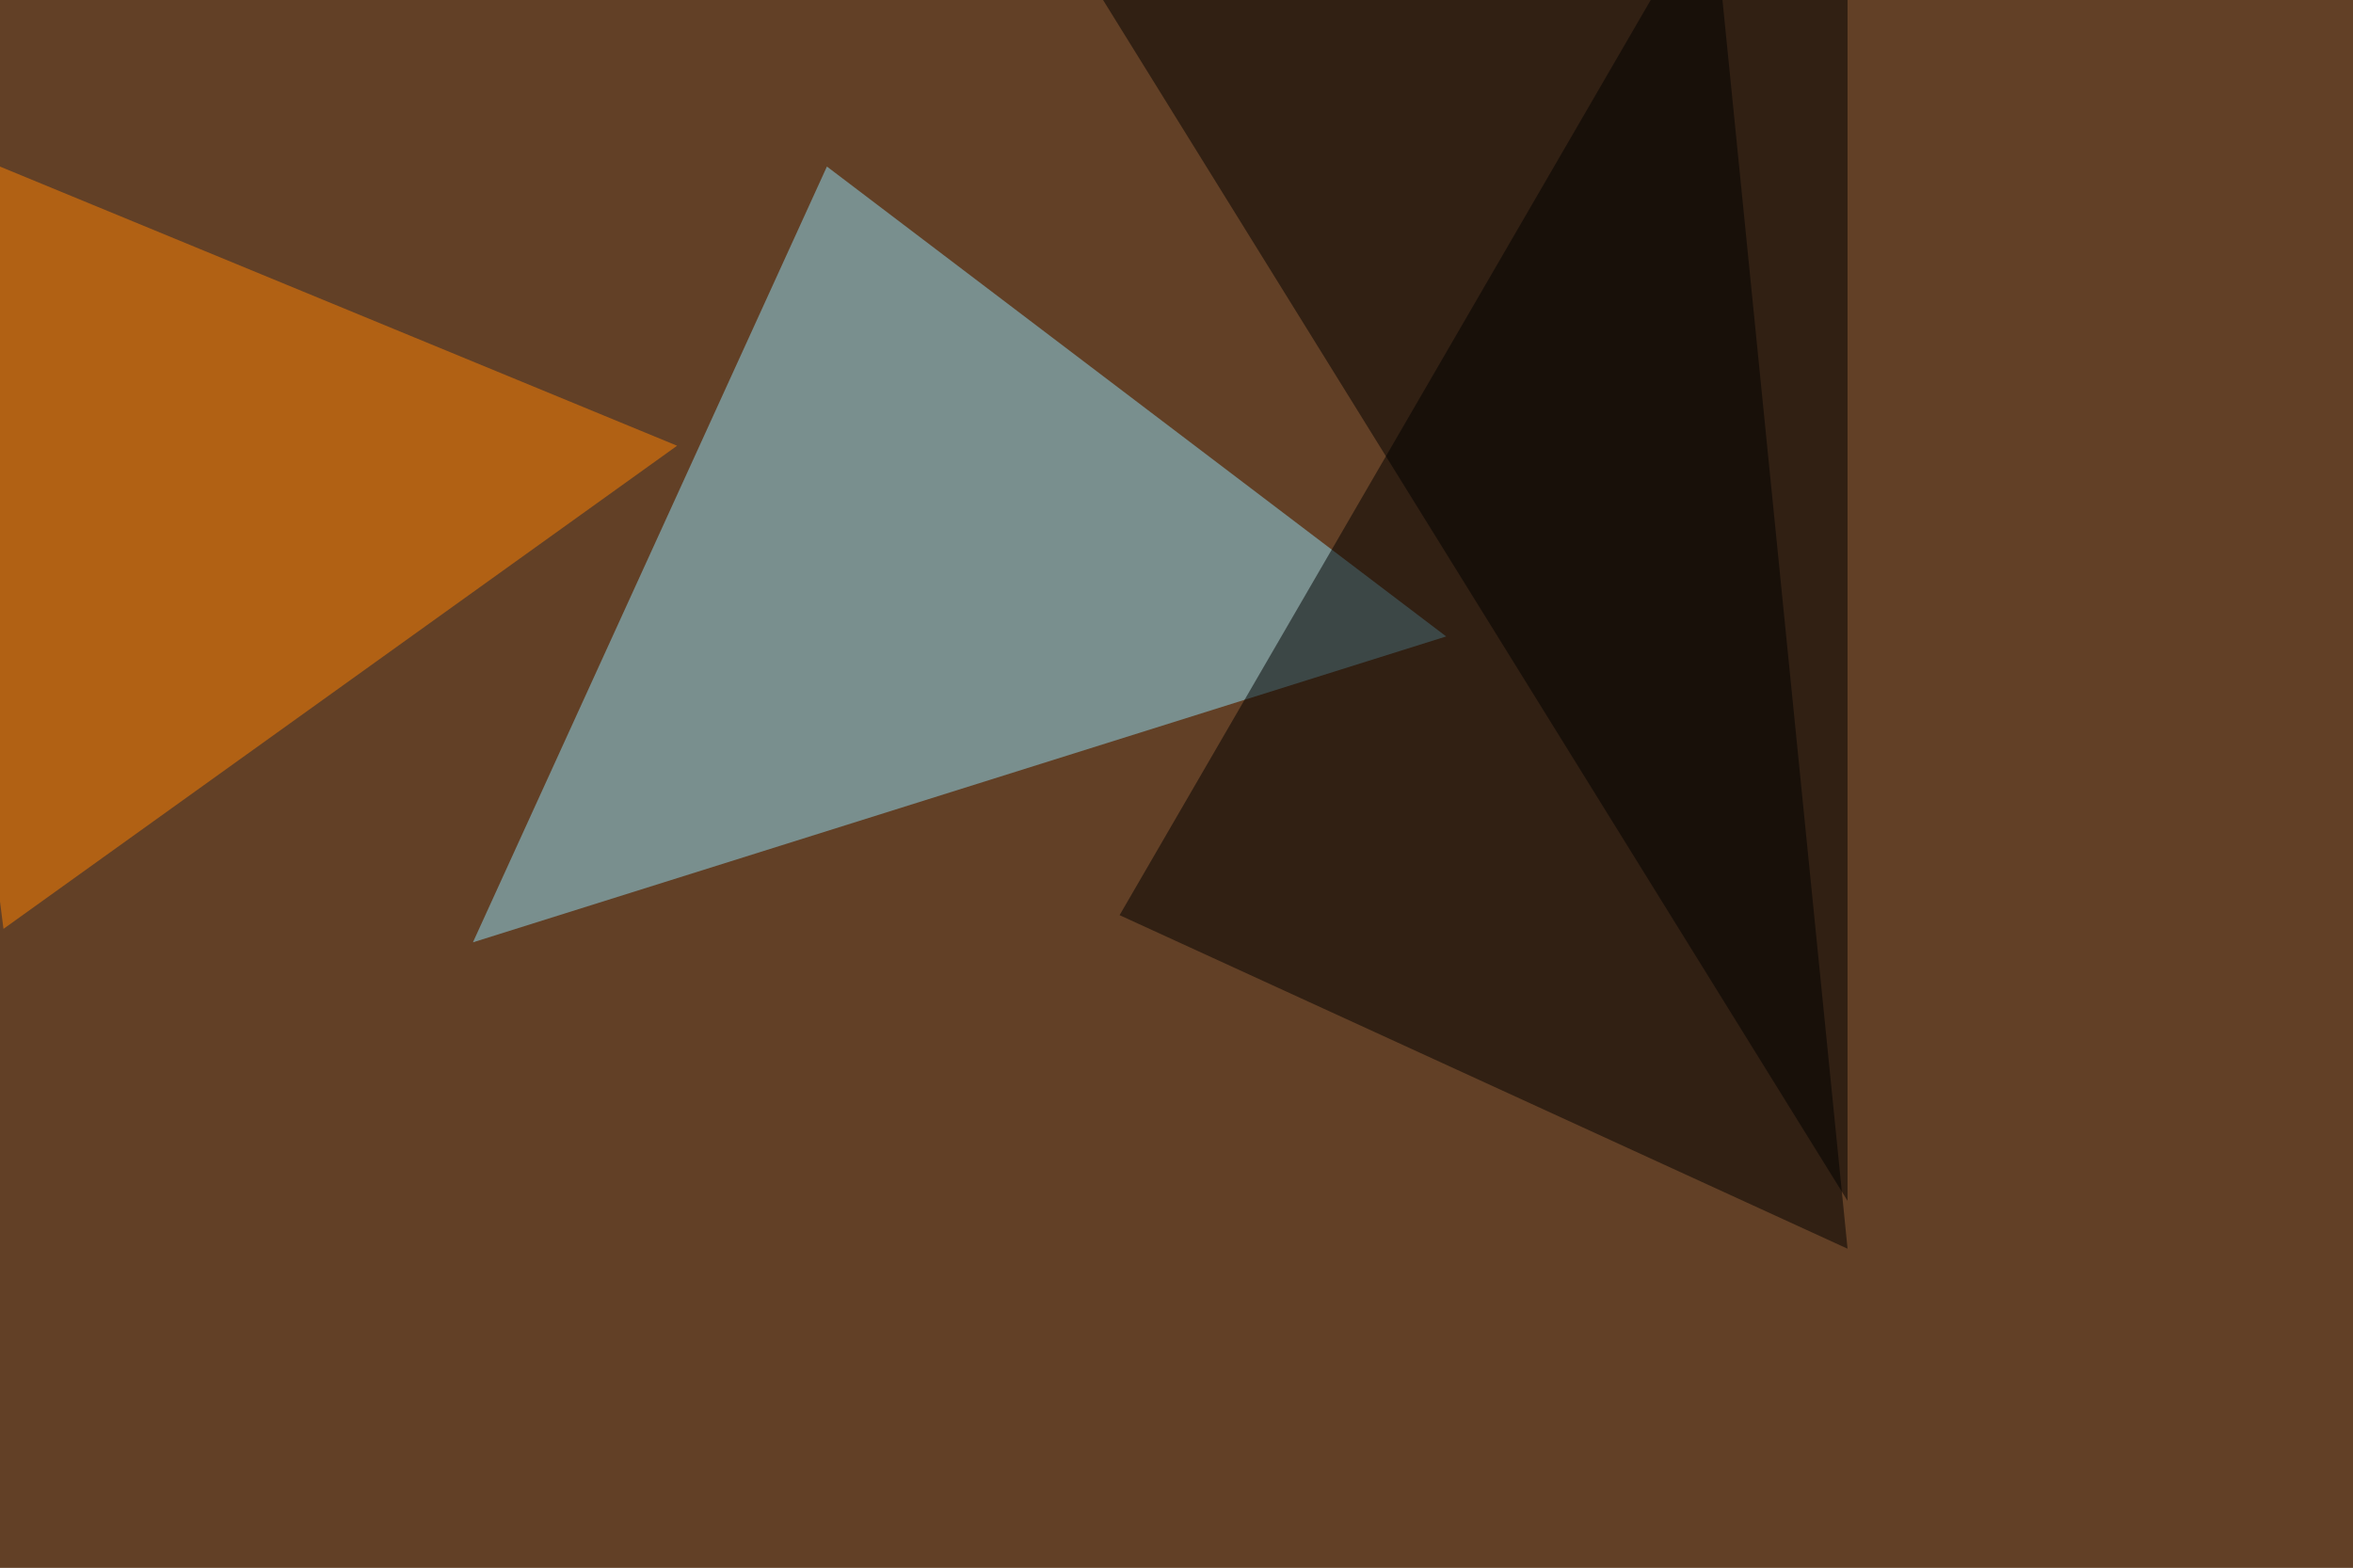
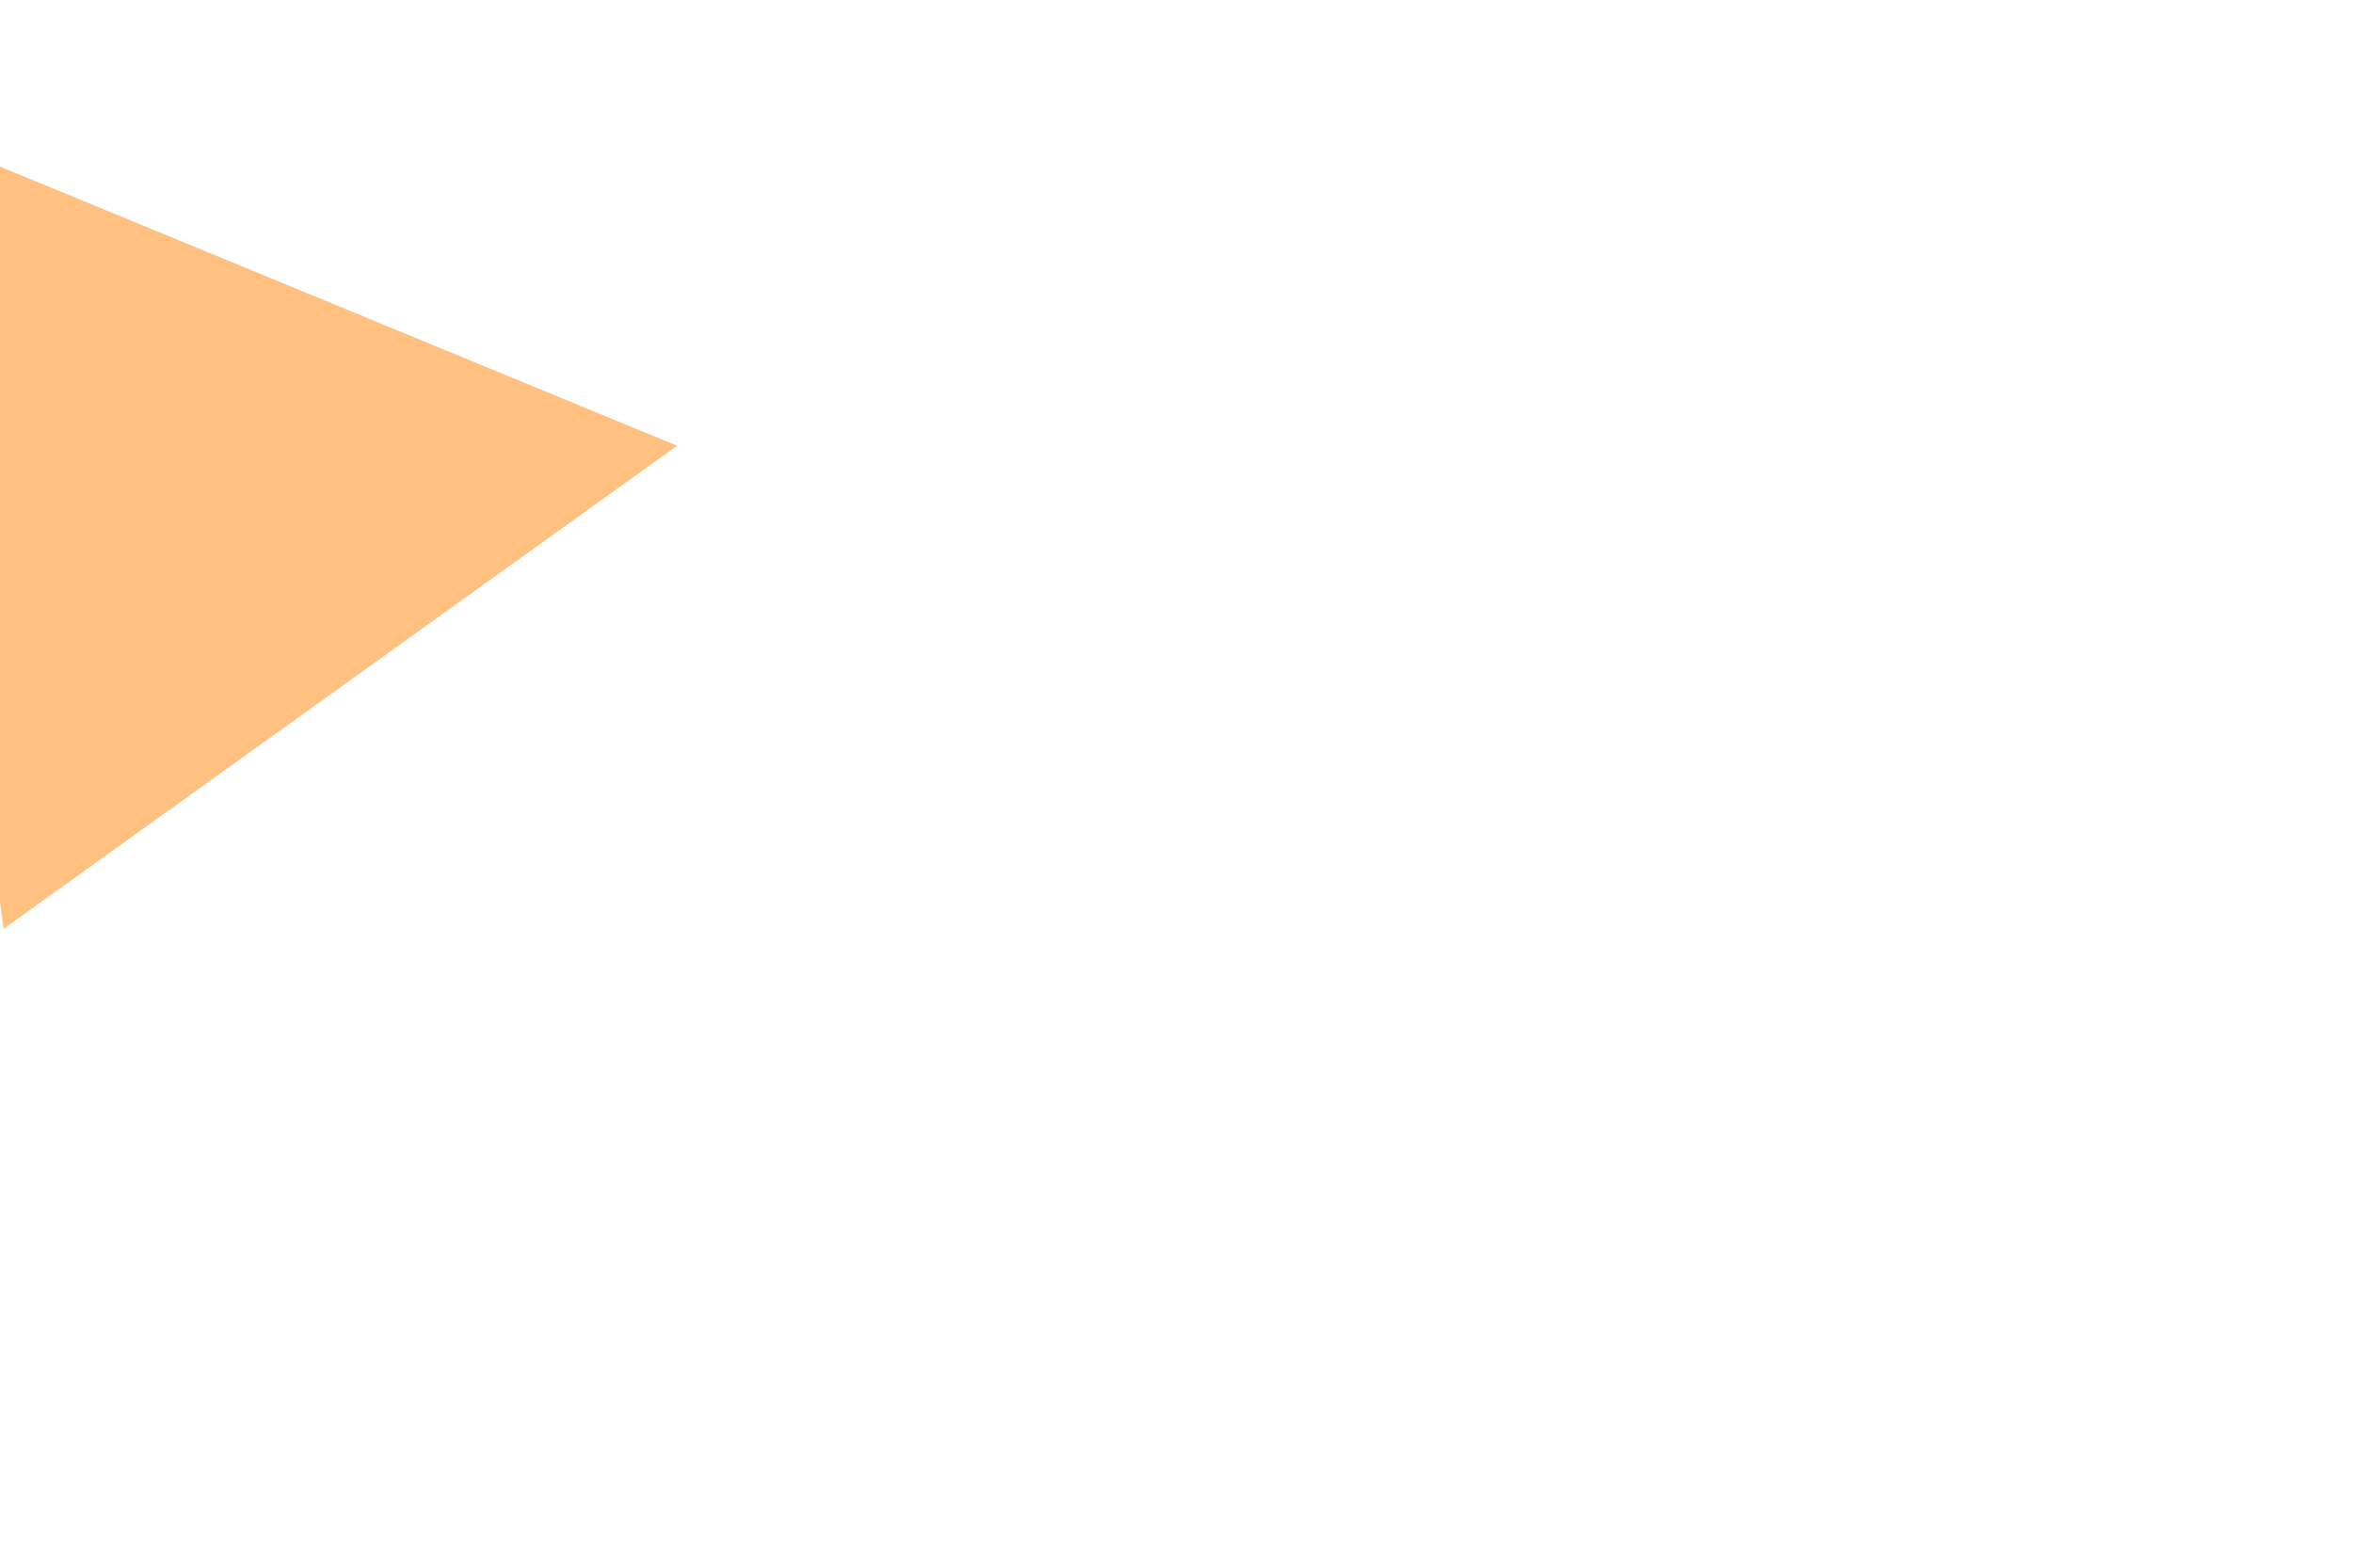
<svg xmlns="http://www.w3.org/2000/svg" width="1013" height="675">
  <filter id="a">
    <feGaussianBlur stdDeviation="55" />
  </filter>
-   <rect width="100%" height="100%" fill="#624026" />
  <g filter="url(#a)">
    <g fill-opacity=".5">
-       <path fill="#91def6" d="M622.6 274L356 71.7l-152.4 334z" />
-       <path d="M795.4 537.6L482 394 737-45.4z" />
      <path fill="#ff8203" d="M291.5 191.9l-334-137.7 44 345.7z" />
-       <path d="M795.4 517L446.8-45.3l348.6 38z" />
    </g>
  </g>
</svg>